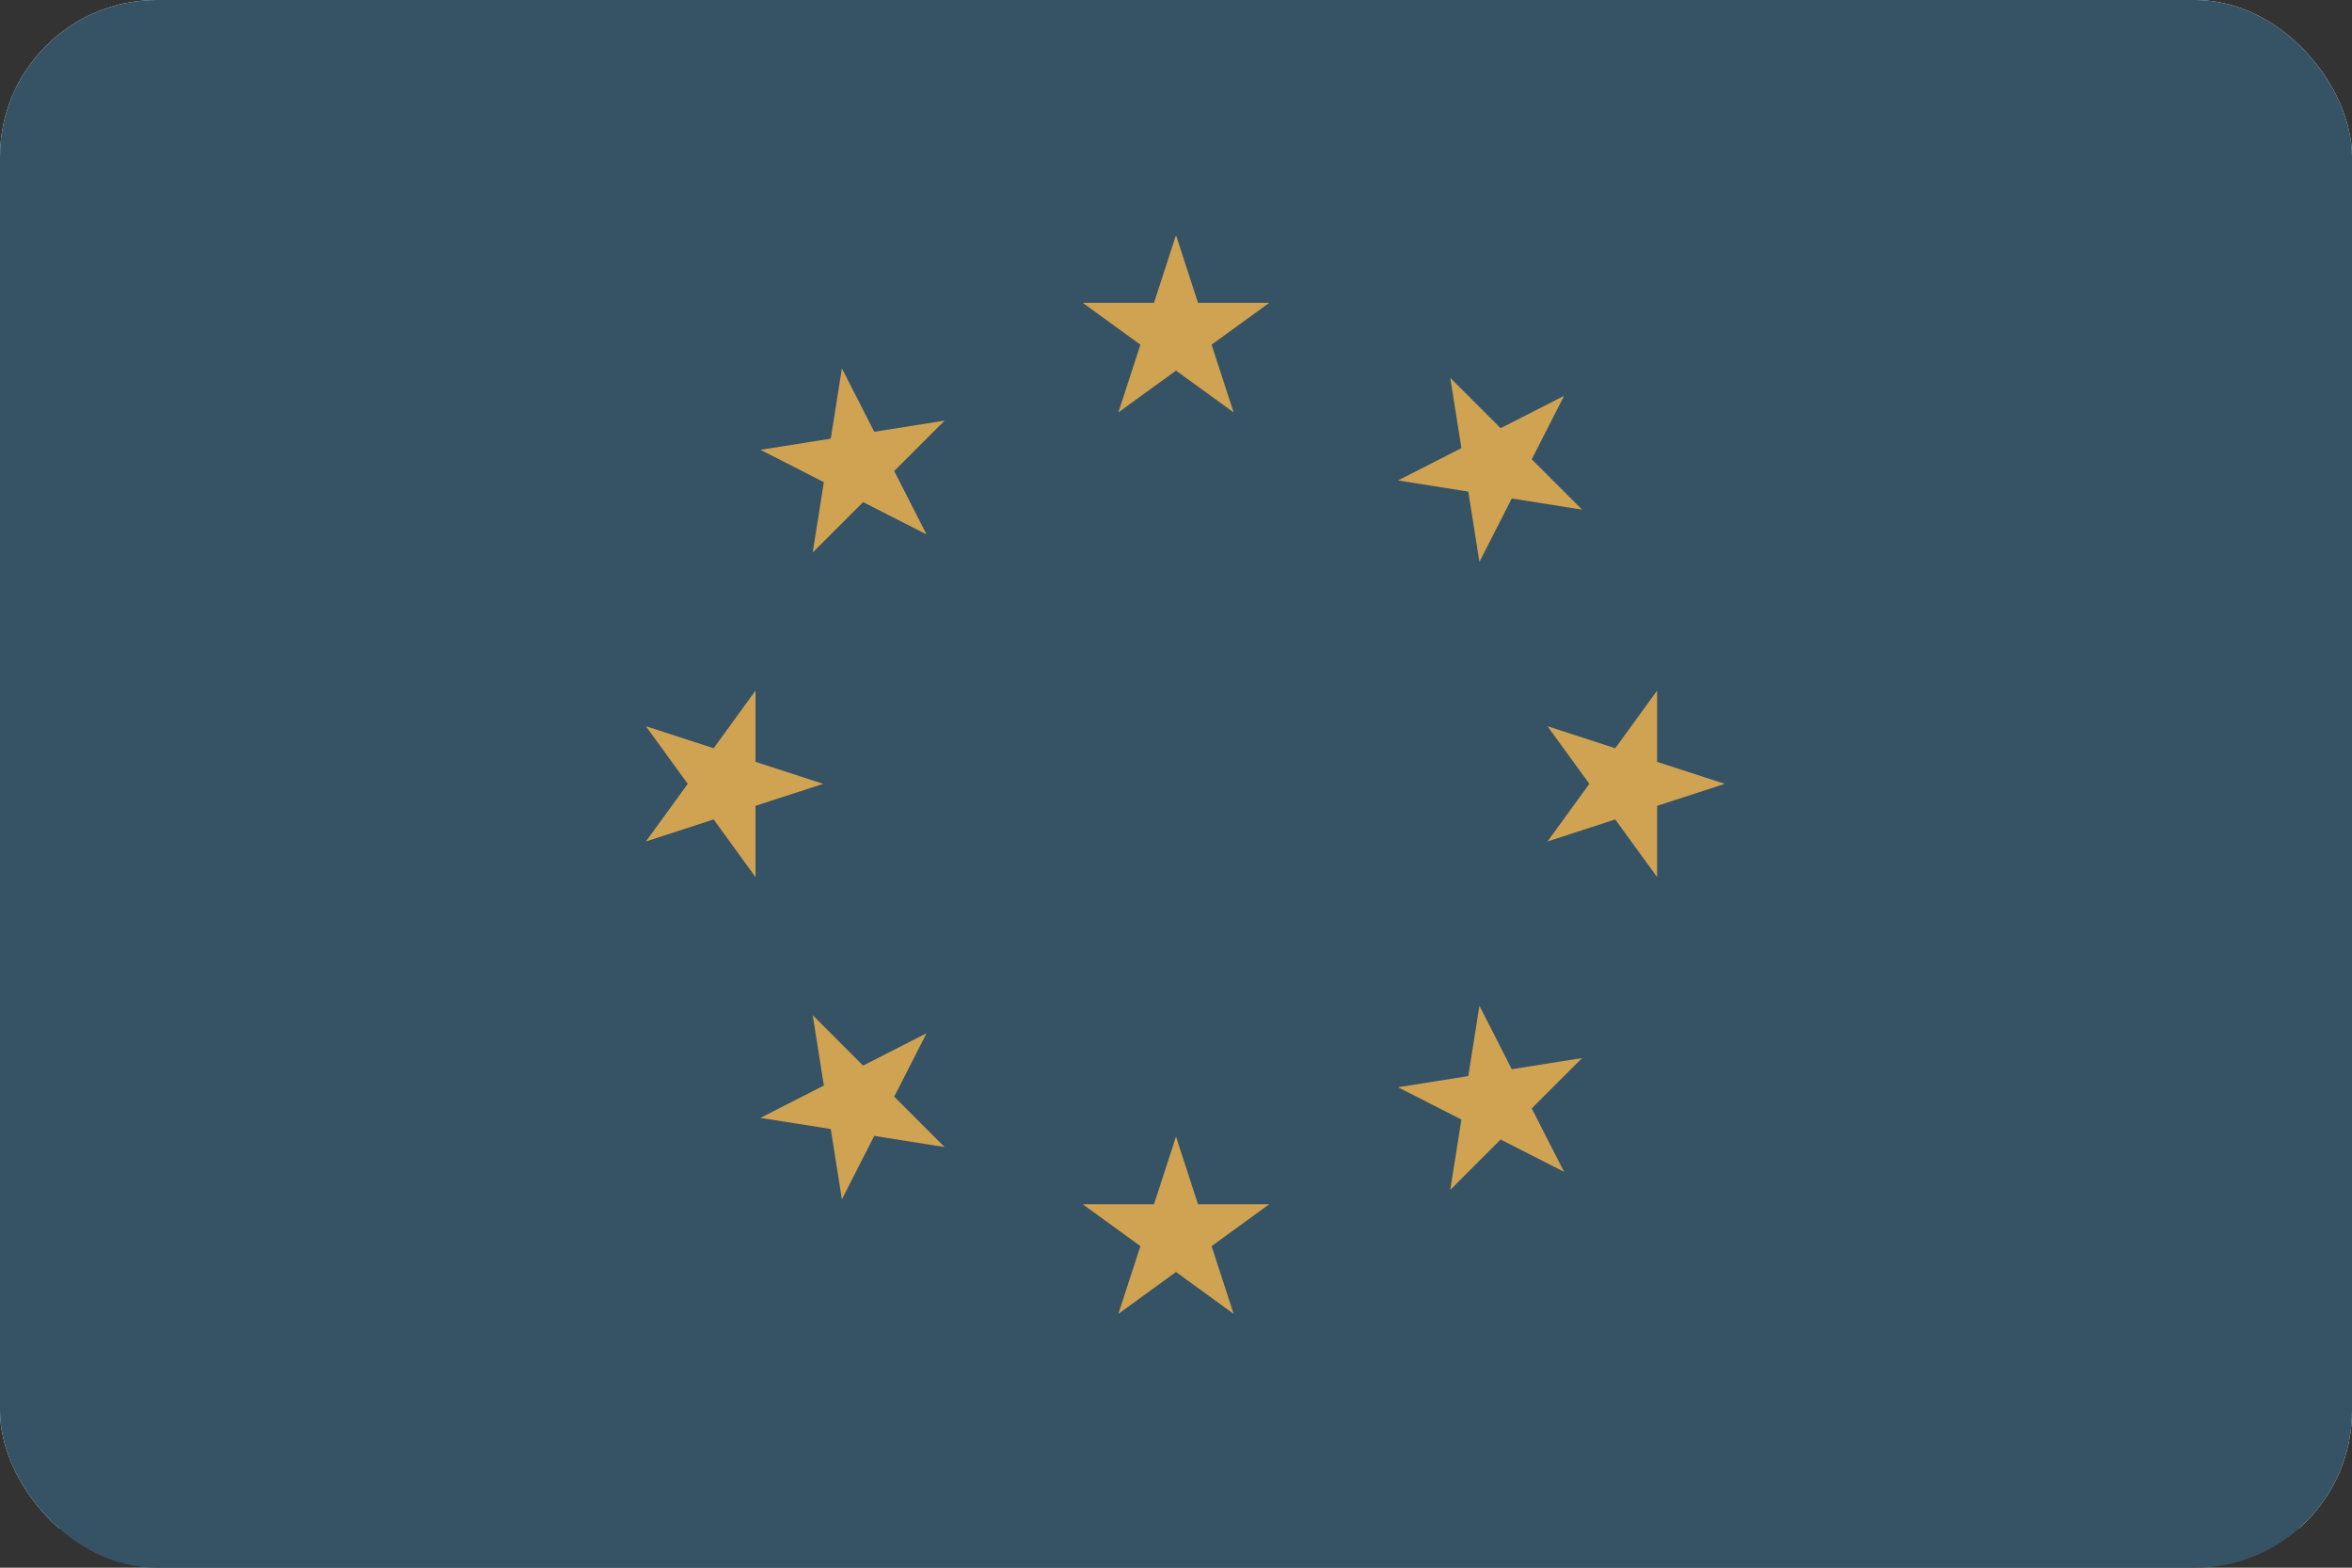
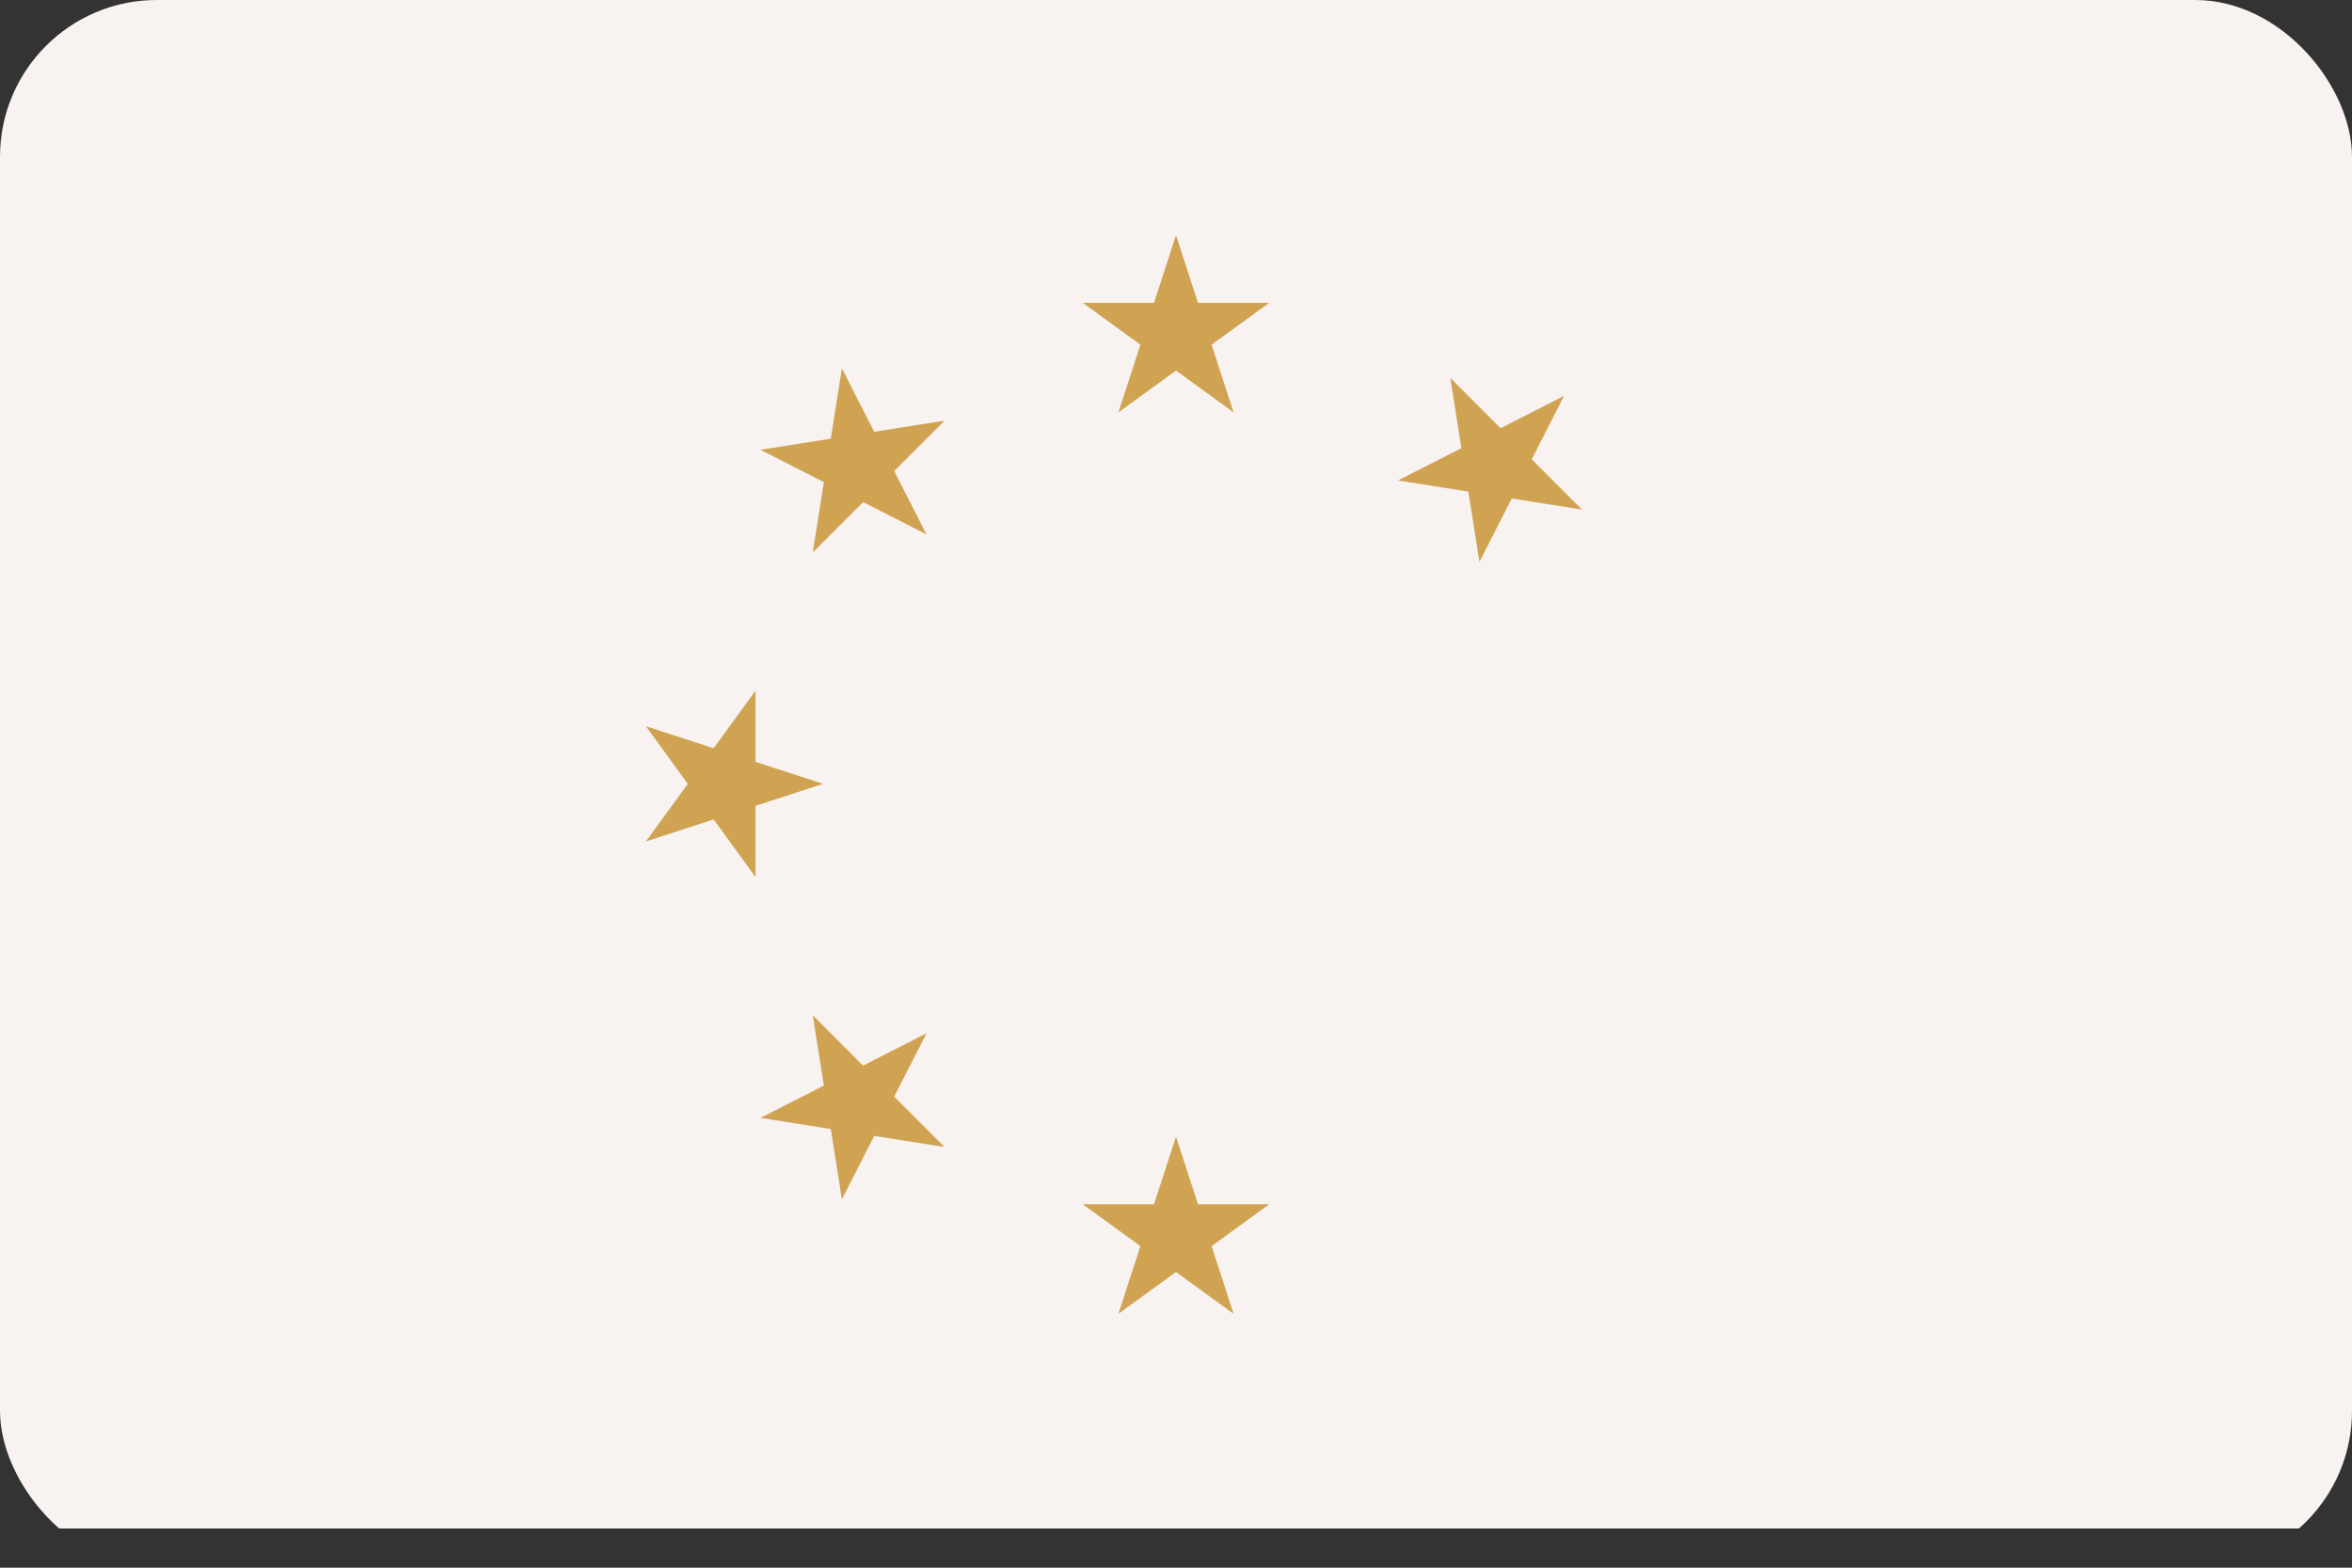
<svg xmlns="http://www.w3.org/2000/svg" width="60" height="40" viewBox="0 0 60 40" fill="none">
  <rect x="0" y="0" width="60" height="40" fill="#333333" stroke="none" />
  <g id="Frame 4173">
    <g clip-path="url(#clip0_1493_8634)">
      <g id="Group 3876">
        <rect id="Rectangle 1760" width="60" height="39" fill="#F8F3F1" />
-         <circle id="Ellipse 75" cx="30" cy="20" r="11" fill="#995E48" />
      </g>
      <g id="Group 3875">
-         <rect id="Rectangle 1762" width="60" height="40" fill="#365365" />
        <path id="Star 6" d="M30 6L30.561 7.727H32.378L30.908 8.795L31.47 10.523L30 9.455L28.53 10.523L29.092 8.795L27.622 7.727H29.439L30 6Z" fill="#D0A352" />
        <path id="Star 7" d="M30 29L30.561 30.727H32.378L30.908 31.795L31.47 33.523L30 32.455L28.53 33.523L29.092 31.795L27.622 30.727H29.439L30 29Z" fill="#D0A352" />
-         <path id="Star 8" d="M44 20L42.273 20.561L42.273 22.378L41.205 20.908L39.477 21.47L40.545 20L39.477 18.53L41.205 19.092L42.273 17.622L42.273 19.439L44 20Z" fill="#D0A352" />
        <path id="Star 9" d="M21 20L19.273 20.561L19.273 22.378L18.205 20.908L16.477 21.47L17.545 20L16.477 18.53L18.205 19.092L19.273 17.622L19.273 19.439L21 20Z" fill="#D0A352" />
        <path id="Star 10" d="M39.9 10.1L39.075 11.719L40.359 13.003L38.565 12.719L37.741 14.337L37.457 12.543L35.663 12.259L37.281 11.434L36.997 9.641L38.281 10.925L39.9 10.1Z" fill="#D0A352" />
        <path id="Star 11" d="M23.636 26.364L22.811 27.982L24.096 29.267L22.302 28.983L21.477 30.601L21.193 28.807L19.399 28.523L21.017 27.698L20.733 25.904L22.017 27.189L23.636 26.364Z" fill="#D0A352" />
-         <path id="Star 12" d="M39.9 29.9L38.281 29.075L36.997 30.359L37.281 28.565L35.663 27.741L37.456 27.457L37.741 25.663L38.565 27.281L40.359 26.997L39.075 28.281L39.9 29.9Z" fill="#D0A352" />
        <path id="Star 13" d="M23.636 13.636L22.018 12.811L20.733 14.096L21.017 12.302L19.399 11.477L21.193 11.193L21.477 9.399L22.302 11.017L24.096 10.733L22.811 12.018L23.636 13.636Z" fill="#D0A352" />
      </g>
    </g>
  </g>
  <defs>
    <clipPath id="clip0_1493_8634">
      <rect width="60" height="40" rx="4" fill="white" />
    </clipPath>
  </defs>
</svg>